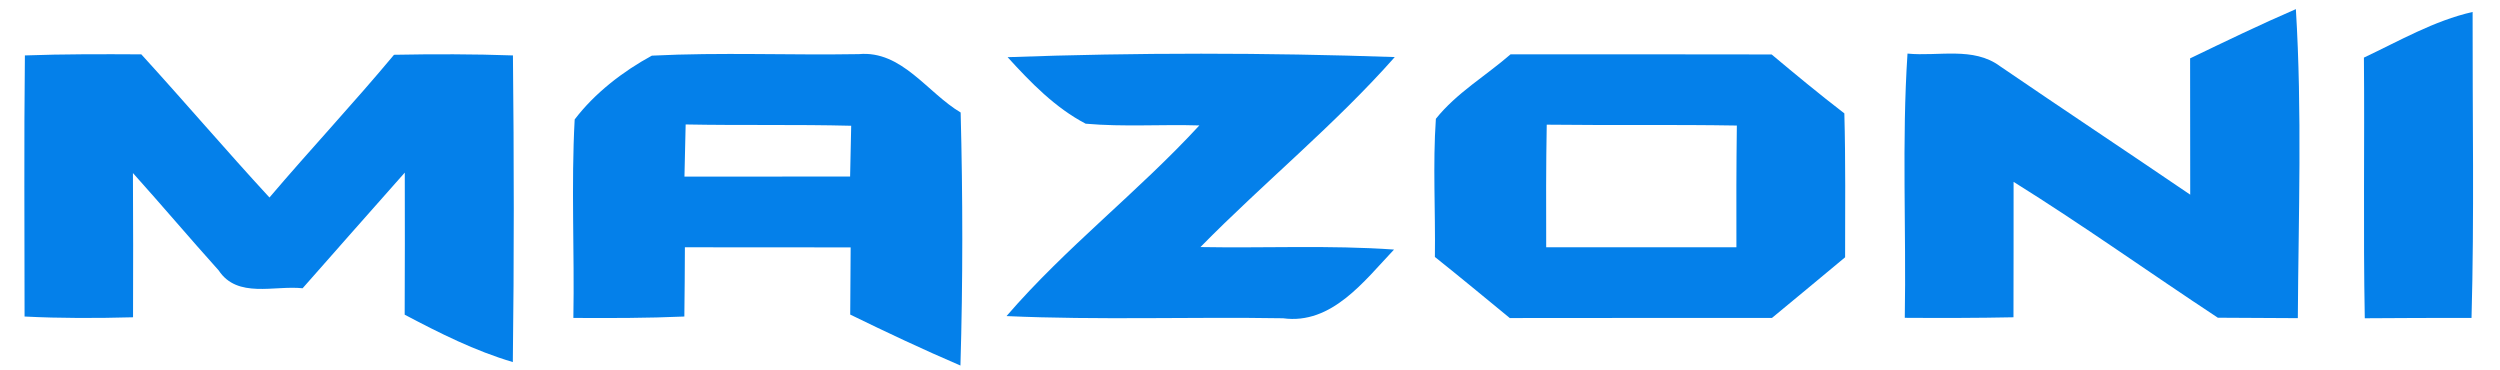
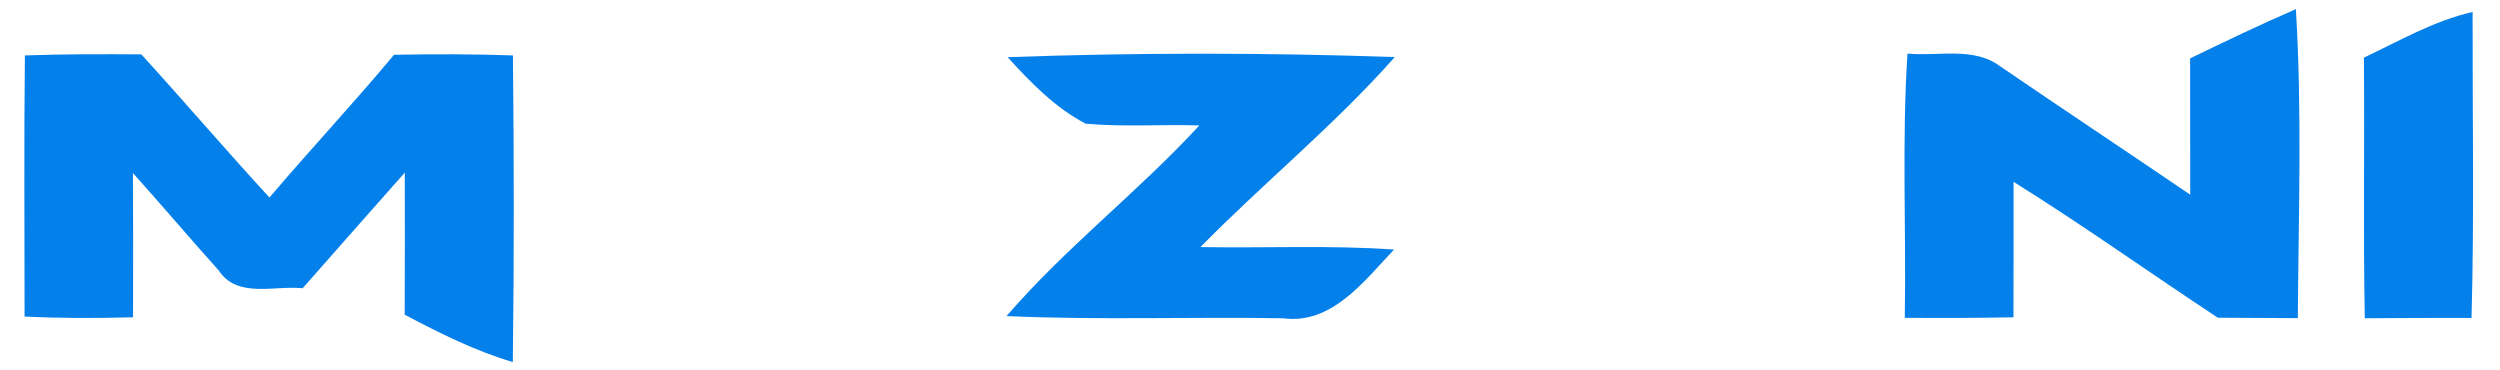
<svg xmlns="http://www.w3.org/2000/svg" width="230pt" height="34pt" viewBox="0 0 230 34" version="1.1">
  <path fill="#ffffff" d=" M 0.00 0.00 L 230.00 0.00 L 230.00 34.00 L 0.00 34.00 L 0.00 0.00 Z" />
  <path fill="#0480ea" d=" M 201.49 5.37 C 204.71 3.82 207.93 2.26 211.22 0.84 C 211.80 10.30 211.46 19.80 211.40 29.27 C 208.94 29.26 206.49 29.25 204.04 29.23 C 197.76 25.09 191.63 20.71 185.25 16.73 C 185.24 20.88 185.26 25.04 185.24 29.19 C 181.91 29.26 178.57 29.26 175.24 29.24 C 175.38 21.14 174.96 13.02 175.49 4.93 C 178.31 5.21 181.55 4.27 184.00 6.09 C 189.81 10.06 195.68 13.95 201.50 17.91 C 201.50 13.73 201.50 9.55 201.49 5.37 Z" />
  <path fill="#0480ea" d=" M 217.48 5.30 C 220.75 3.76 223.92 1.91 227.48 1.10 C 227.46 10.48 227.64 19.87 227.38 29.25 C 224.10 29.25 220.83 29.25 217.56 29.28 C 217.41 21.29 217.55 13.29 217.48 5.30 Z" />
  <path fill="#0480ea" d=" M 2.29 5.10 C 5.86 4.97 9.43 4.98 13.00 5.00 C 16.97 9.35 20.79 13.83 24.79 18.17 C 28.56 13.74 32.53 9.50 36.25 5.04 C 39.90 4.97 43.55 4.97 47.19 5.10 C 47.29 14.50 47.30 23.91 47.18 33.31 C 43.69 32.28 40.43 30.64 37.23 28.95 C 37.25 24.59 37.25 20.23 37.24 15.88 C 34.11 19.43 30.96 22.96 27.84 26.52 C 25.24 26.24 21.84 27.49 20.12 24.88 C 17.46 21.92 14.89 18.88 12.23 15.92 C 12.26 20.35 12.25 24.77 12.24 29.19 C 8.92 29.28 5.58 29.29 2.26 29.12 C 2.26 21.12 2.20 13.11 2.29 5.10 Z" />
-   <path fill="#0480ea" d=" M 52.87 10.99 C 54.70 8.58 57.30 6.57 59.97 5.12 C 66.31 4.80 72.67 5.09 79.01 4.98 C 82.97 4.62 85.31 8.53 88.38 10.35 C 88.58 18.11 88.59 25.87 88.36 33.63 C 84.93 32.16 81.56 30.57 78.22 28.94 C 78.23 26.88 78.24 24.82 78.26 22.76 C 73.17 22.75 68.09 22.75 63.01 22.75 C 63.00 24.88 62.99 27.00 62.96 29.12 C 59.56 29.27 56.16 29.27 52.75 29.25 C 52.86 23.17 52.54 17.07 52.87 10.99 Z" />
  <path fill="#0480ea" d=" M 92.70 5.26 C 104.56 4.83 116.46 4.84 128.32 5.25 C 122.79 11.50 116.28 16.79 110.44 22.73 C 116.37 22.84 122.32 22.54 128.25 22.96 C 125.51 25.85 122.52 29.89 118.04 29.28 C 109.56 29.14 101.07 29.46 92.60 29.08 C 98.04 22.77 104.70 17.66 110.34 11.54 C 106.86 11.43 103.36 11.69 99.88 11.38 C 97.07 9.91 94.82 7.59 92.70 5.26 Z" />
-   <path fill="#0480ea" d=" M 132.10 10.93 C 133.99 8.56 136.69 6.98 138.97 5.00 C 146.98 5.00 154.99 4.99 162.99 5.01 C 165.19 6.85 167.40 8.68 169.68 10.43 C 169.80 14.84 169.75 19.26 169.75 23.67 C 167.52 25.54 165.26 27.39 163.02 29.25 C 154.98 29.26 146.94 29.24 138.90 29.26 C 136.61 27.38 134.33 25.49 132.01 23.64 C 132.07 19.41 131.81 15.16 132.10 10.93 Z" />
  <path fill="#ffffff" d=" M 63.08 11.45 C 68.16 11.55 73.23 11.44 78.31 11.57 C 78.28 13.13 78.24 14.69 78.21 16.24 C 73.13 16.25 68.05 16.25 62.97 16.25 C 63.00 14.65 63.04 13.05 63.08 11.45 Z" />
  <path fill="#ffffff" d=" M 142.25 22.75 C 142.24 18.99 142.23 15.23 142.30 11.47 C 148.13 11.54 153.96 11.45 159.79 11.55 C 159.74 15.28 159.74 19.01 159.75 22.75 C 153.92 22.75 148.08 22.75 142.25 22.75 Z" />
</svg>